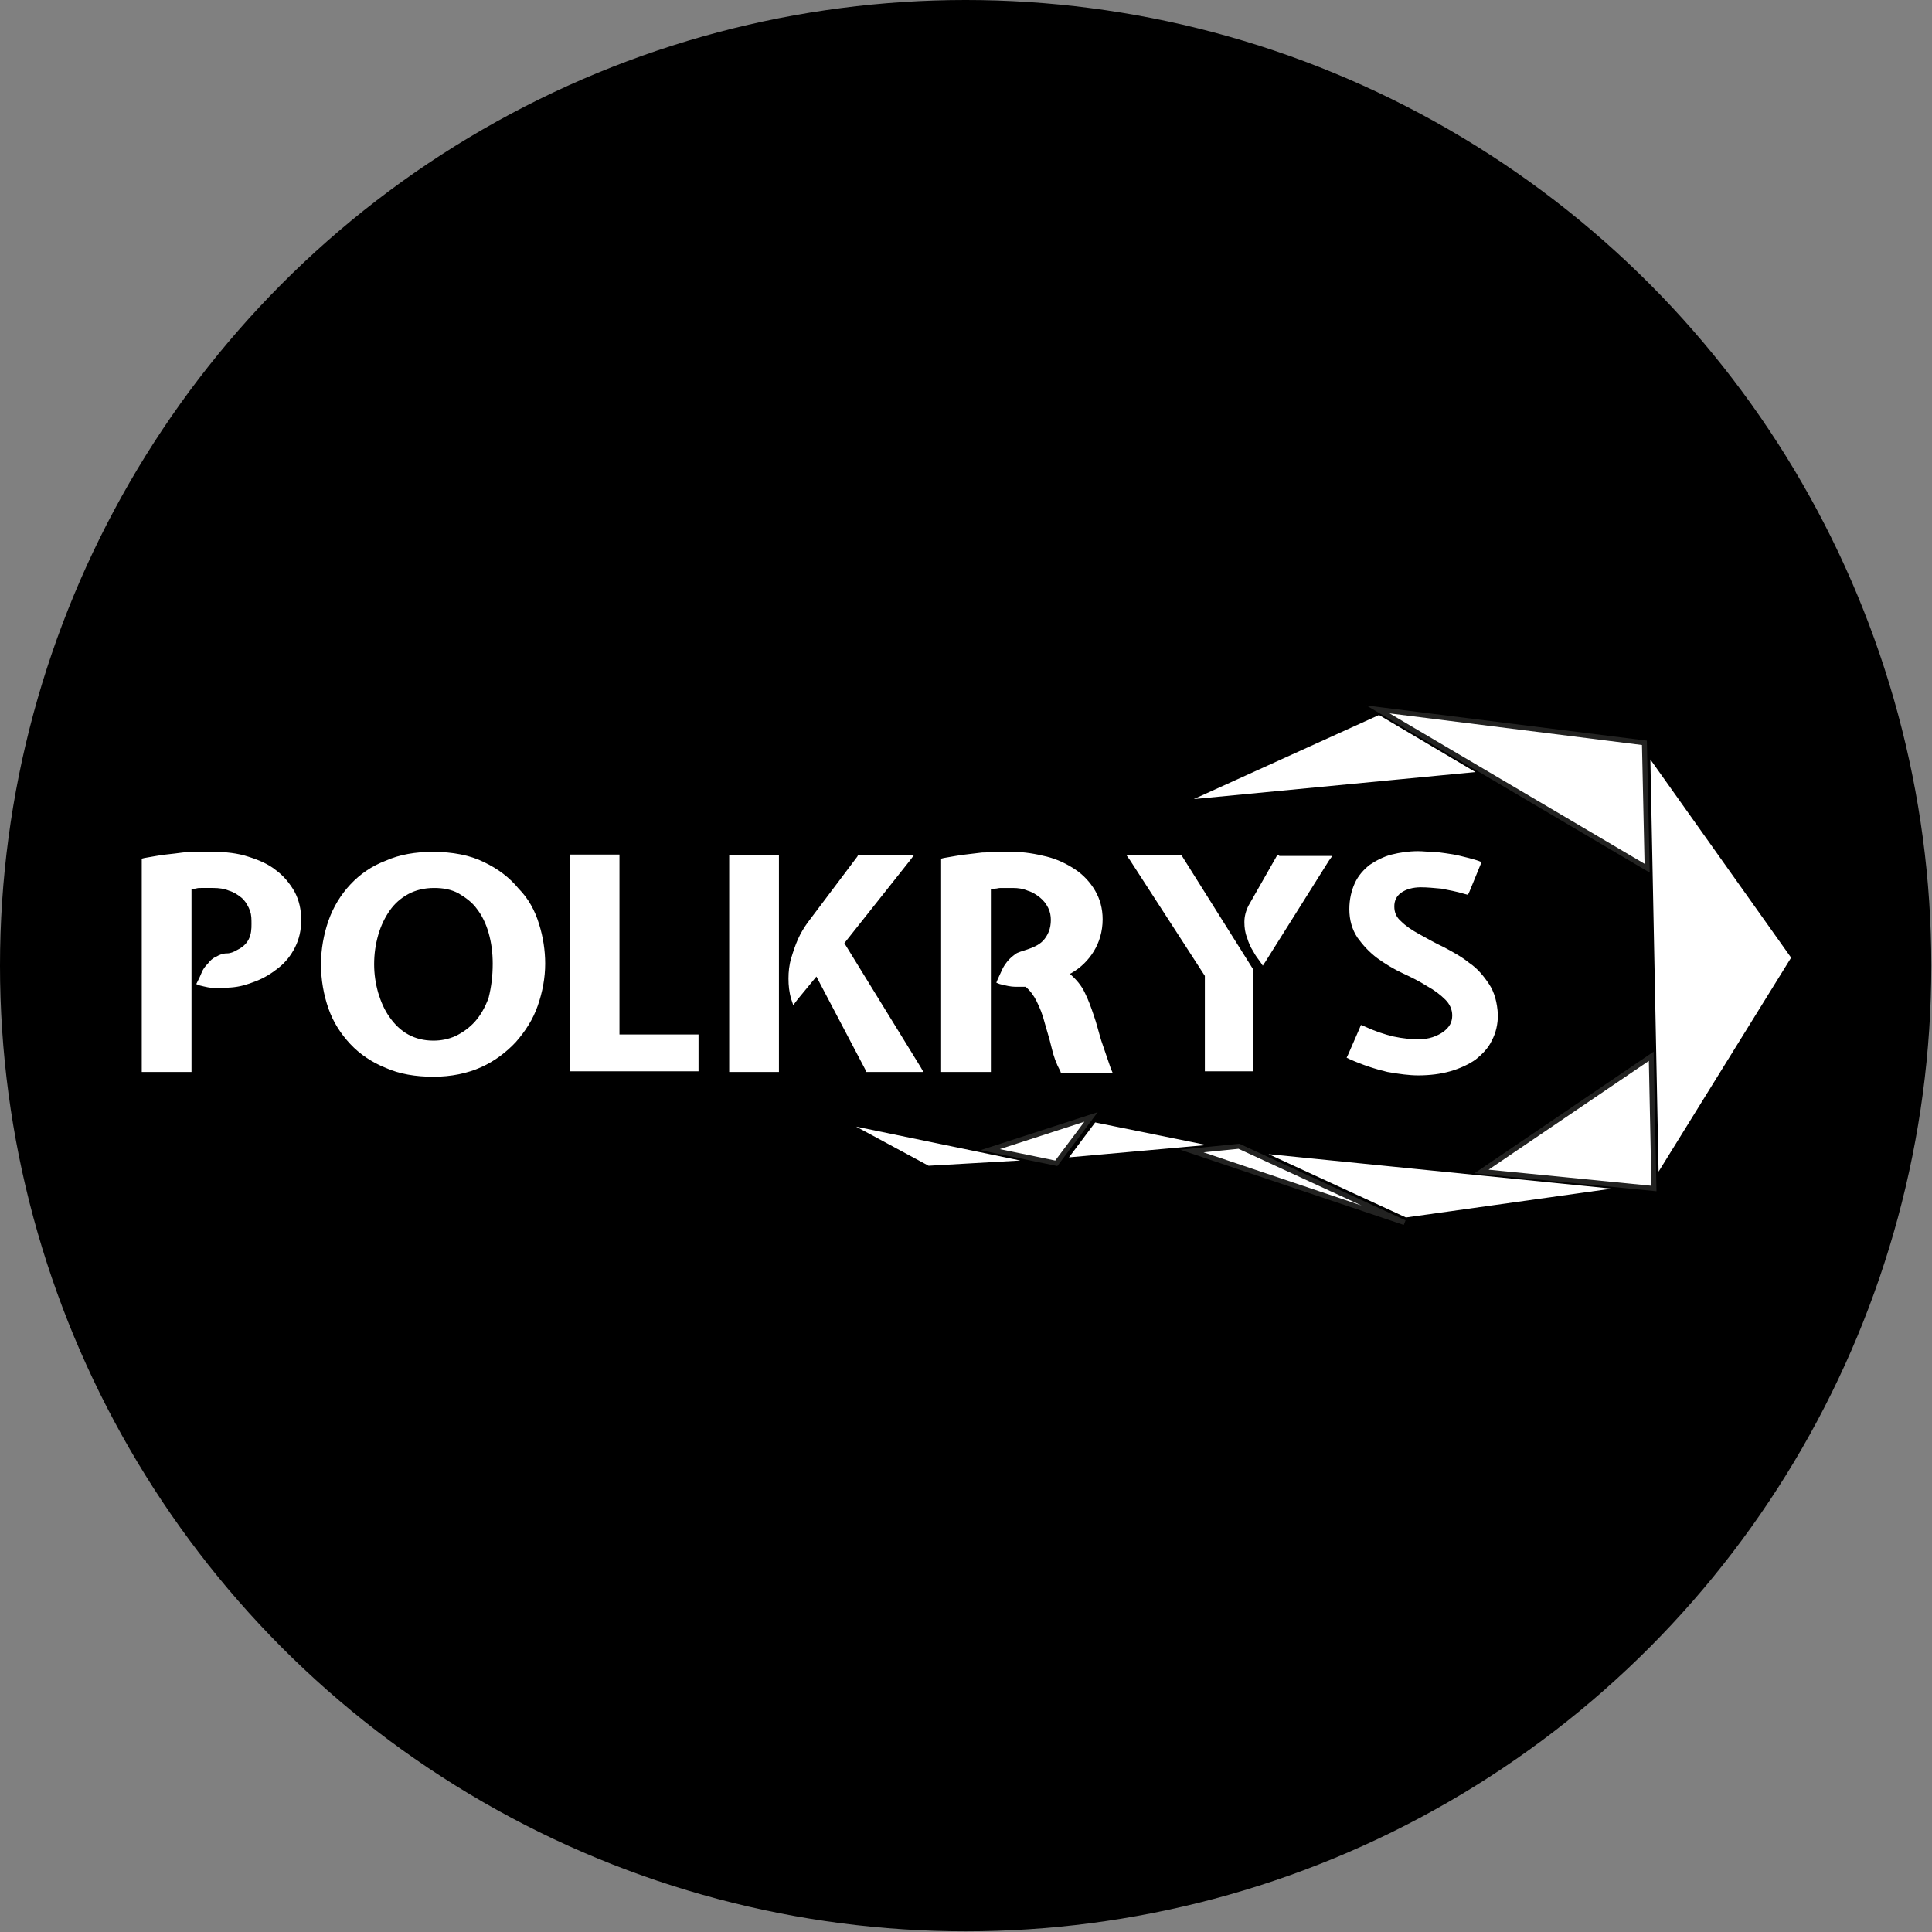
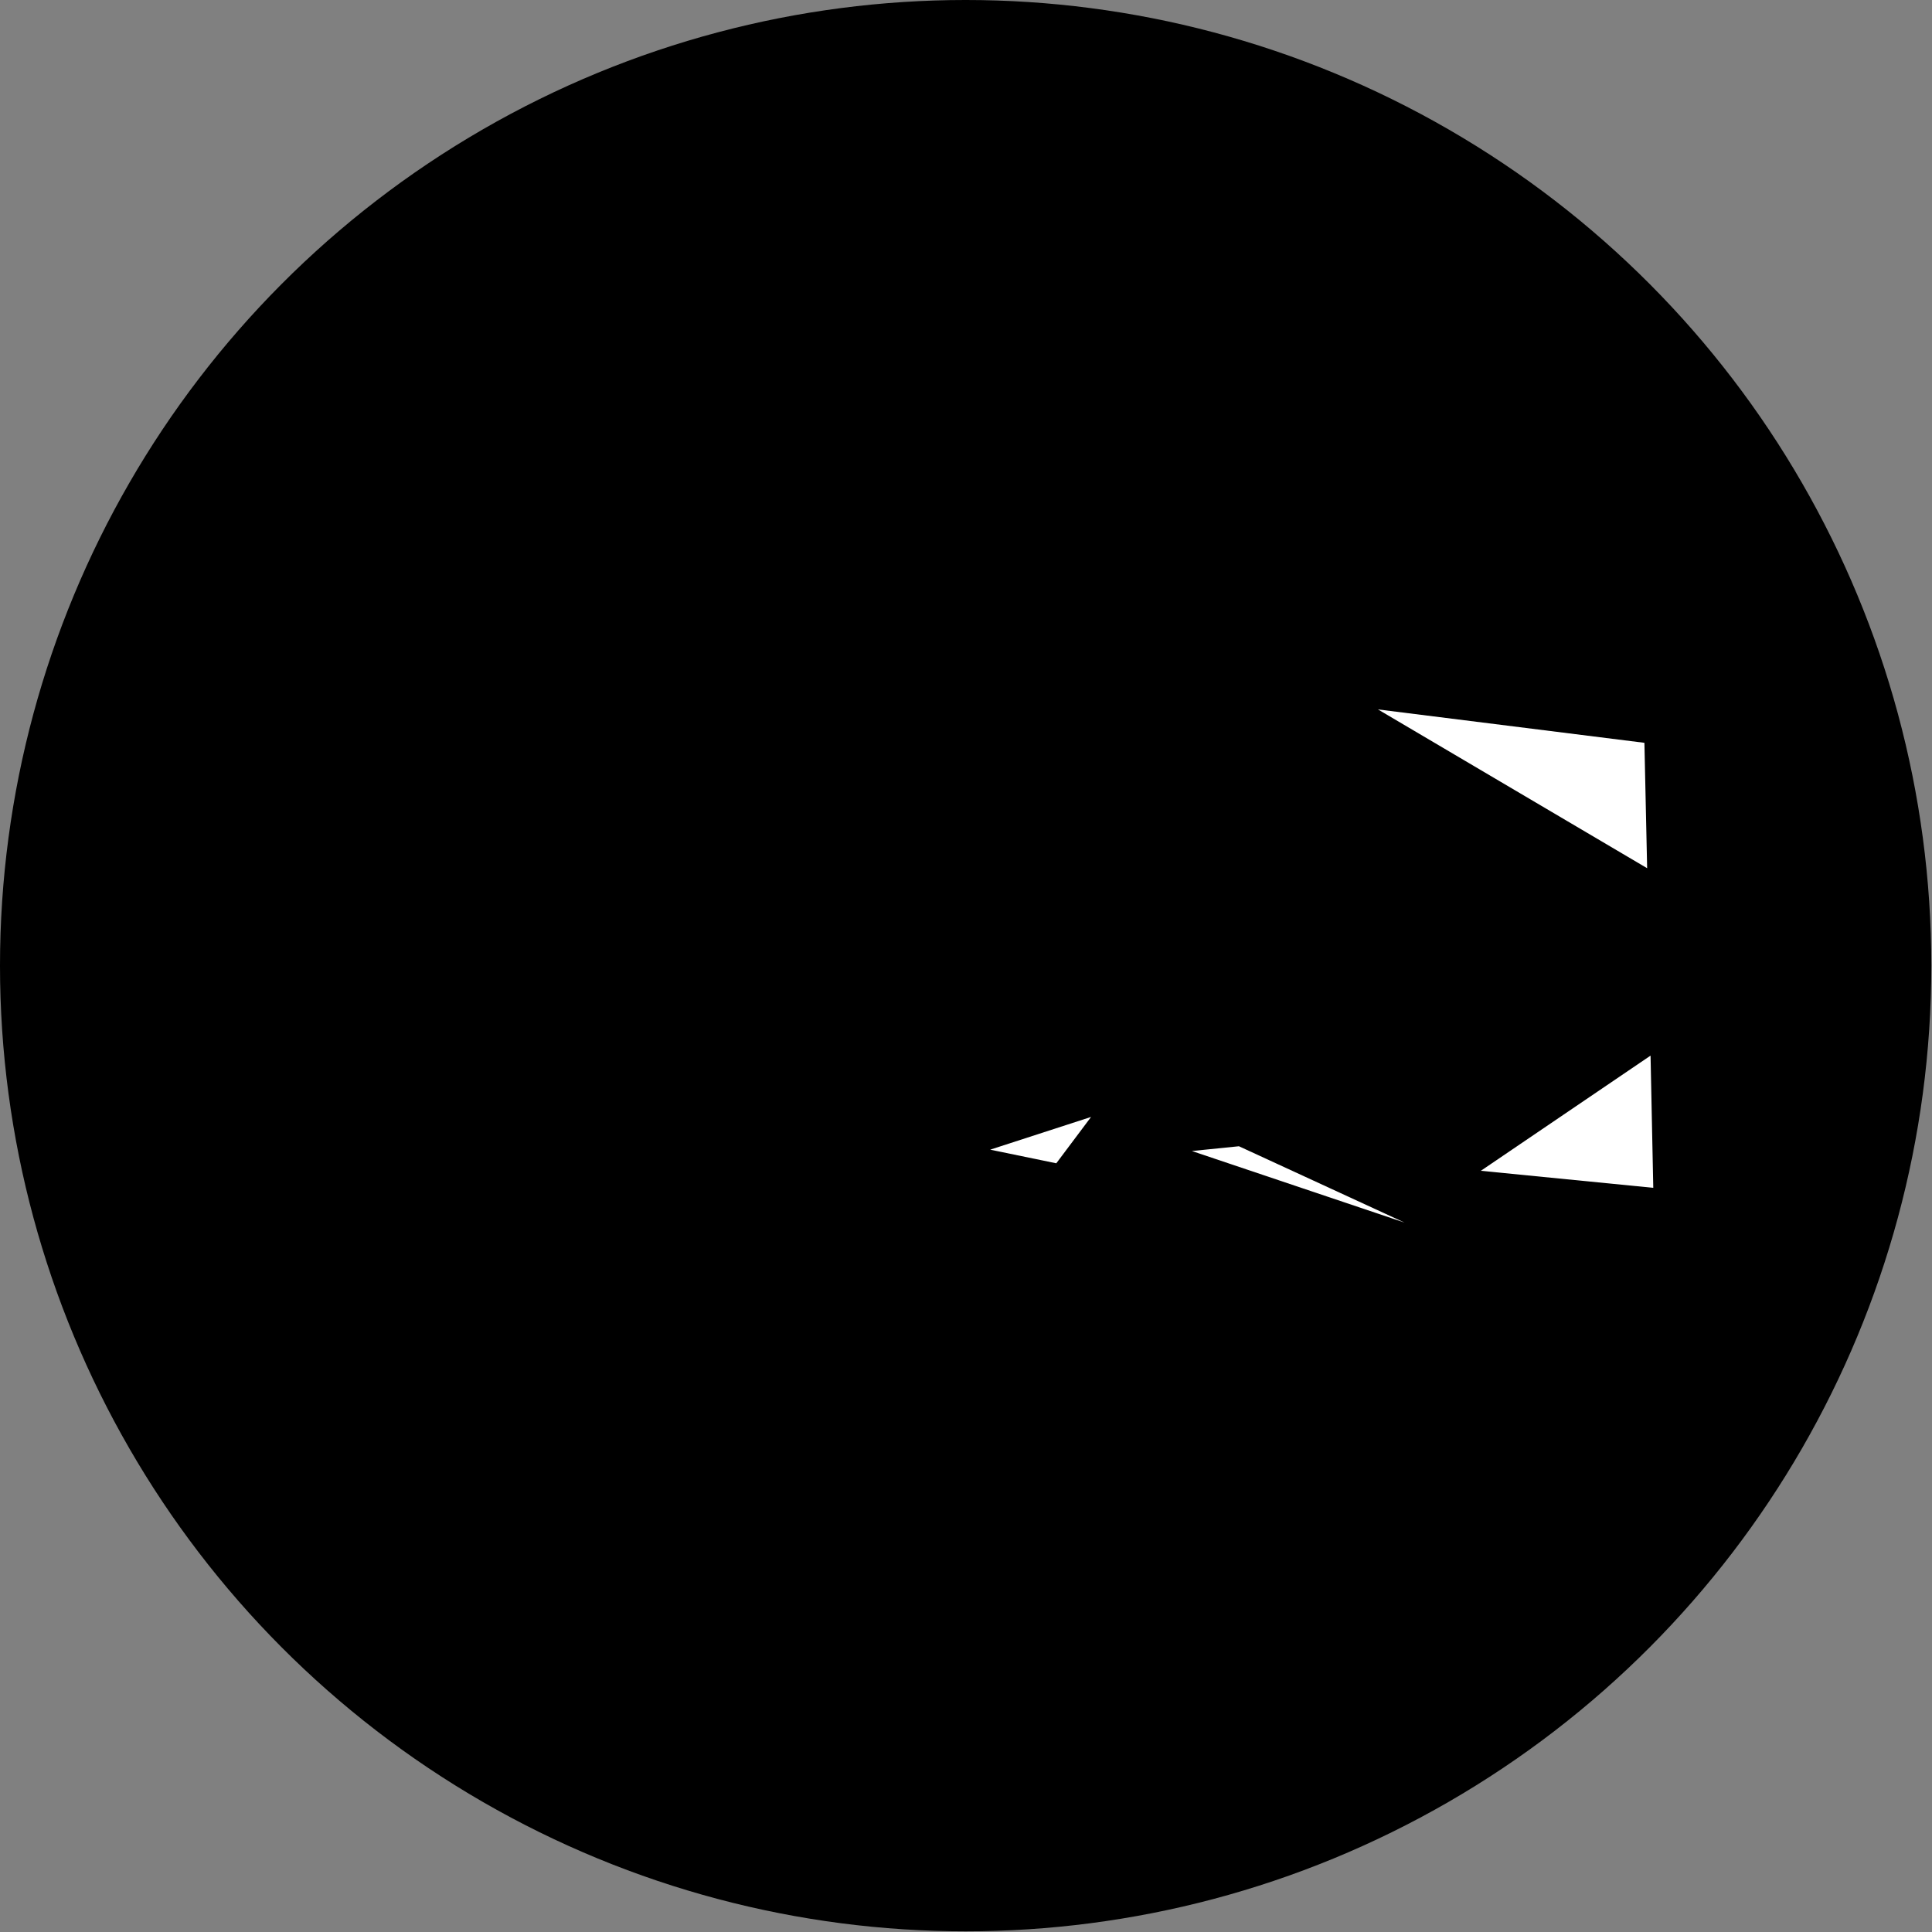
<svg xmlns="http://www.w3.org/2000/svg" xmlns:xlink="http://www.w3.org/1999/xlink" version="1.1" x="0px" y="0px" viewBox="0 0 283.5 283.5" style="enable-background:new 0 0 283.5 283.5;" xml:space="preserve">
  <rect x="0" y="0" width="283.5" height="283.5" fill="#808080" stroke="none" />
  <style type="text/css">
	.st0{display:none;fill:#222221;}
	.st1{display:none;}
	.st2{display:inline;fill:#182B73;}
	.st3{display:inline;}
	.st4{fill:#89B8E8;}
	.st5{fill:#579ADE;}
	.st6{fill:#FFFFFF;}
	.st7{clip-path:url(#SVGID_2_);fill:none;stroke:#000000;stroke-width:1.456;stroke-miterlimit:10;}
	.st8{clip-path:url(#SVGID_4_);fill:none;stroke:#222221;stroke-width:0.728;stroke-miterlimit:10;}
	.st9{clip-path:url(#SVGID_6_);fill:#FFFFFF;}
</style>
  <g id="tlo">
-     <rect x="0" y="0" class="st0" width="283.5" height="283.5" />
    <circle cx="141.7" cy="141.7" r="141.7" />
  </g>
  <g id="Warstwa_1">
    <g class="st1">
      <path class="st2" d="M43.3,130.3c0.7,1.3,1,2.8,1,4.4c0,1.5-0.3,2.9-0.9,4.2c-0.6,1.2-1.4,2.3-2.4,3.2c-1,0.9-2.1,1.6-3.4,2.1    c-1.3,0.5-2.3,0.8-3.6,1c-0.4,0-0.8,0.1-1.2,0.1c-0.3,0-0.6,0-1,0c-0.8,0-1.6-0.2-2.4-0.4l-0.5-0.2L29,144    c0.2-0.4,0.4-0.9,0.6-1.3c0.2-0.5,0.5-0.9,0.9-1.4c0.3-0.4,0.7-0.8,1.2-1.1c0.5-0.3,1-0.5,1.6-0.6l0,0l0,0c0.5-0.1,1-0.2,1.5-0.5    c2.3-1.2,2.1-3.3,2.1-4.5c0-0.7-0.1-1.3-0.4-1.9c-0.3-0.6-0.6-1.1-1.1-1.6c-0.5-0.5-1.1-0.8-1.8-1.1c-0.7-0.3-1.5-0.4-2.3-0.4    c-0.4,0-0.7,0-1,0l-0.3,0l-0.5,0c-0.3,0-0.5,0-0.8,0.1c-0.2,0-0.4,0.1-0.6,0.1v27.4v0.5h-0.5h-6.4h-0.5v-0.5v-31.7v-0.4l0.4-0.1    c1.2-0.2,2.2-0.4,3.1-0.5c0.9-0.1,1.8-0.2,2.5-0.3c0.8-0.1,1.5-0.1,2.2-0.2c0.7,0,1.5,0,2.3,0c1.8,0,3.6,0.2,5.1,0.7    c1.6,0.5,3,1.2,4.2,2.1C41.7,127.9,42.6,129,43.3,130.3z M79.3,135.3c0.6,2,0.9,4.1,0.9,6c0,2.2-0.4,4.4-1.1,6.4    c-0.7,2.1-1.8,3.9-3.2,5.5c-1.4,1.6-3.1,2.9-5.2,3.8c-2,1-4.4,1.4-7,1.4c-2.6,0-5-0.4-7-1.3c-2-0.9-3.8-2.1-5.2-3.6    c-1.4-1.5-2.5-3.4-3.2-5.4c-0.7-2.1-1.1-4.4-1.1-6.8c0-2.3,0.4-4.6,1.1-6.7c0.7-2.1,1.8-3.9,3.2-5.5c1.4-1.6,3.2-2.8,5.2-3.7    c2-0.9,4.4-1.3,7-1.3c2.9,0,5.5,0.5,7.6,1.6c2.1,1,3.8,2.4,5.1,4C77.7,131.4,78.7,133.3,79.3,135.3z M72.5,141.3    c0-1.7-0.2-3.3-0.6-4.7c-0.4-1.4-1-2.7-1.8-3.7c-0.7-1-1.7-1.8-2.7-2.4c-1.1-0.6-2.3-0.9-3.6-0.9c-1.4,0-2.7,0.3-3.8,0.9    c-1.1,0.6-2,1.4-2.7,2.5c-0.7,1.1-1.3,2.3-1.7,3.7c-0.4,1.4-0.6,2.9-0.6,4.5c0,1.5,0.2,2.9,0.6,4.3c0.4,1.4,1,2.7,1.7,3.7    c0.7,1.1,1.7,1.9,2.7,2.6c1.1,0.6,2.3,1,3.8,1c1.1,0,2.2-0.3,3.3-0.8c1-0.5,2-1.3,2.8-2.2c0.8-1,1.5-2.2,2-3.6    C72.2,144.9,72.5,143.2,72.5,141.3z M91.1,152.3v-27v-0.5h-0.5h-6.4h-0.5v0.5v32.1v0.5h0.5h17.9h0.5v-0.5v-4.5v-0.5h-0.5H91.1z     M107.7,124.8h-0.5v0.5v32.1v0.5h0.5h6.3h0.5v-0.5v-32.1v-0.5h-0.5H107.7z M124.2,138.2l9.7-12.6l0.6-0.8h-1h-6.9h-0.3l-0.2,0.2    l-7.3,10.1c-0.5,0.7-1,1.6-1.4,2.5c-0.4,0.9-0.7,1.9-1,2.9c-0.2,1-0.4,2.1-0.4,3.1c0,1.1,0.1,2.1,0.4,3.1l0.3,1l0.6-0.8l2.8-3.6    l7.2,14.2l0.1,0.3h0.3h7.2h0.9l-0.5-0.8L124.2,138.2z M162,153.1c-0.4-1.4-0.7-2.7-1.1-3.9c-0.4-1.2-0.8-2.4-1.3-3.5    c-0.5-1.1-1.3-2.1-2.2-2.9l0,0l0,0c0,0,0,0,0,0l0.2-0.1l0,0l0,0c1.4-0.8,2.5-1.9,3.3-3.3c0.8-1.4,1.3-3,1.3-4.9    c0-1.6-0.4-3.1-1.1-4.4c-0.7-1.3-1.7-2.4-2.9-3.3c-1.2-0.9-2.6-1.5-4.2-2c-1.6-0.5-3.3-0.7-5-0.7c-0.8,0-1.5,0-2.3,0    c-0.7,0-1.5,0.1-2.2,0.2c-0.8,0.1-1.6,0.2-2.5,0.3c-0.9,0.1-1.9,0.3-3.1,0.5l-0.4,0.1v0.4v31.7v0.5h0.5h6.4h0.5v-0.5V130    c0.2,0,0.4,0,0.6-0.1c0.3,0,0.5-0.1,0.8-0.1l0.5,0l0.3,0c0.3,0,0.6,0,1,0c0.8,0,1.5,0.1,2.2,0.4c0.7,0.2,1.3,0.6,1.8,1    c0.5,0.4,0.9,0.9,1.2,1.5c0.3,0.6,0.4,1.2,0.4,1.9c0,0.6-0.1,1.2-0.3,1.8c-0.2,0.6-0.5,1.1-0.9,1.5c-1.2,1.3-3.4,1.4-4,2    c-0.4,0.4-0.8,0.7-1.2,1.1c-0.3,0.4-0.6,0.9-0.8,1.4c-0.2,0.5-0.4,0.9-0.6,1.3l-0.2,0.5l0.5,0.2c0.8,0.2,1.6,0.4,2.3,0.4    c0.3,0,0.6,0,0.9,0c0.3,0,0.3,0,0.6,0c0.7,0.6,1.2,1.3,1.6,2.2c0.5,1,0.9,2.1,1.2,3.3c0.4,1.2,0.7,2.4,1,3.7    c0.3,1.3,0.8,2.6,1.3,3.7l0.1,0.3h0.3h6.5h0.8l-0.3-0.7C162.9,155.8,162.4,154.4,162,153.1z M188.2,124.8h-0.3l-0.1,0.3l-4.1,7.5    c-0.4,0.8-0.6,1.6-0.6,2.5c0,0.8,0.1,1.6,0.4,2.4c0.2,0.8,0.5,1.5,0.9,2.1c0.3,0.6,0.7,1.1,1,1.5l0.4,0.6l0.4-0.6l9.4-15.4    l0.5-0.8H195H188.2z M174,125l-0.1-0.2h-0.3h-6.9h-0.9l0.5,0.8l11,17.8v14.1v0.5h0.5h6.1h0.5v-0.5v-15v-0.1l-0.1-0.1L174,125z     M219.1,144.5c-0.8-1.2-1.8-2.3-2.9-3.3c-1.1-0.9-2.4-1.7-3.7-2.4c-1.3-0.7-2.5-1.3-3.6-2c-1.1-0.6-2-1.3-2.7-2    c-0.7-0.6-1-1.4-1-2.2c0-0.8,0.3-1.5,1-2.1c0.7-0.6,1.7-0.9,2.9-0.9c0.9,0,1.9,0.1,3,0.2c1,0.2,2.2,0.4,3.5,0.8l0.4,0.1l0.2-0.4    l1.6-4l0.2-0.5l-0.5-0.2c-0.9-0.3-1.8-0.5-2.6-0.7c-0.8-0.2-1.5-0.3-2.2-0.5c-0.7-0.1-1.4-0.2-2-0.2c-0.6,0-1.3-0.1-2-0.1    c-1.4,0-2.7,0.2-3.9,0.5c-1.2,0.4-2.3,0.9-3.3,1.6c-0.9,0.7-1.7,1.7-2.2,2.8c-0.5,1.1-0.8,2.5-0.8,4c0,1.7,0.4,3.1,1.2,4.4    c0.8,1.2,1.7,2.2,2.9,3.1c1.1,0.9,2.4,1.6,3.7,2.3c1.3,0.6,2.5,1.3,3.6,1.9c1.1,0.6,2,1.3,2.7,2.1c0.6,0.7,1,1.5,1,2.4    c0,0.5-0.1,1-0.3,1.4c-0.2,0.4-0.6,0.8-1,1.2c-0.4,0.3-1,0.6-1.6,0.8c-0.6,0.2-1.3,0.3-2,0.3c-1.1,0-2.3-0.1-3.7-0.4    c-1.4-0.3-2.8-0.8-4.4-1.5l-0.5-0.2l-0.2,0.5l-1.7,4.1l-0.2,0.4l0.4,0.2c2.1,1,4,1.6,5.6,2c1.7,0.3,3.2,0.5,4.5,0.5    c1.7,0,3.3-0.2,4.7-0.6c1.4-0.4,2.7-1,3.7-1.8c1-0.8,1.9-1.8,2.4-3c0.6-1.2,0.9-2.5,0.9-4C220.3,147.3,219.9,145.7,219.1,144.5z" />
      <g class="st3">
-         <path class="st4" d="M122.1,164.1l33.9,7.2l-18.9,1.1L122.1,164.1z M202.4,103.3l-31,14.6l47.2-4.7L202.4,103.3z M206.2,180.2     l35.9-5.2l-59.8-6.2L206.2,180.2z M155.9,171.3l26.4-2.5l-21.4-4.4L155.9,171.3z M240.8,108.3l1.3,66.7l20.7-34.6L240.8,108.3z" />
        <path class="st5" d="M242.1,175l-24.9-2.6l24.5-17.2L242.1,175z M240.8,108.3l-38.4-5l38.8,23.8L240.8,108.3z M175.5,169.4     l30.7,10.7l-23.9-11.4L175.5,169.4z M155.9,171.3l5-6.9l-14.6,4.9L155.9,171.3z" />
      </g>
    </g>
    <g>
-       <path class="st6" d="M206.2,179.4l36.4-5.1l-60.7-6.1L206.2,179.4z M155.3,170.7l26.8-2.4l-21.7-4.3L155.3,170.7z M136.1,171.8    l19.2-1.1l-34.4-7.1L136.1,171.8z M242.7,174.3l21-33.9l-22.3-31.4L242.7,174.3z M170.9,118.5l47.9-4.6l-16.4-9.7L170.9,118.5z" />
      <g>
        <defs>
          <rect id="SVGID_1_" x="16.9" y="103.3" width="247.7" height="76.8" />
        </defs>
        <clipPath id="SVGID_2_">
          <use xlink:href="#SVGID_1_" style="overflow:visible;" />
        </clipPath>
        <path class="st7" d="M241.4,109.1l1.3,65.3l21-33.9L241.4,109.1z M155.3,170.7l26.8-2.4l-21.7-4.4L155.3,170.7z M206.2,179.4     l36.4-5.1l-60.7-6.1L206.2,179.4z M202.4,104.1l-31.5,14.3l47.9-4.6L202.4,104.1z M120.9,163.6l34.4,7.1l-19.2,1.1L120.9,163.6z" />
      </g>
      <path class="st6" d="M174.9,168.9l31.2,10.5l-24.3-11.2L174.9,168.9z M145.3,168.7l9.7,2l5.1-6.8L145.3,168.7z M217.3,171.8    l25.3,2.5l-0.4-19.4L217.3,171.8z M241.7,127.4l-0.4-18.4l-39.1-4.9L241.7,127.4z" />
      <g>
        <defs>
          <rect id="SVGID_3_" x="16.9" y="103.3" width="247.7" height="76.8" />
        </defs>
        <clipPath id="SVGID_4_">
          <use xlink:href="#SVGID_3_" style="overflow:visible;" />
        </clipPath>
-         <path class="st8" d="M155,170.7l5.1-6.8l-14.8,4.8L155,170.7z M174.9,168.9l31.2,10.5l-24.3-11.2L174.9,168.9z M241.3,109     l-39.1-4.9l39.5,23.3L241.3,109z M242.7,174.4l-25.3-2.5l24.9-16.9L242.7,174.4z" />
      </g>
    </g>
    <g>
      <defs>
-         <rect id="SVGID_5_" x="20.6" y="104.2" width="242.2" height="75.1" />
-       </defs>
+         </defs>
      <clipPath id="SVGID_6_">
        <use xlink:href="#SVGID_5_" style="overflow:visible;" />
      </clipPath>
      <path class="st9" d="M218.5,144.4c-0.8-1.2-1.7-2.3-2.9-3.1c-1.1-0.9-2.4-1.6-3.7-2.3c-1.3-0.6-2.5-1.3-3.6-1.9    c-1.1-0.6-2-1.2-2.7-1.9c-0.7-0.6-1-1.3-1-2.2c0-0.8,0.3-1.5,1-2c0.7-0.5,1.7-0.8,2.9-0.8c0.9,0,1.9,0.1,3,0.2    c1,0.2,2.2,0.4,3.5,0.8l0.4,0.1l0.2-0.4l1.6-3.9l0.2-0.5l-0.5-0.2c-0.9-0.3-1.8-0.5-2.6-0.7c-0.8-0.2-1.5-0.3-2.2-0.4    c-0.7-0.1-1.4-0.2-2-0.2c-0.6,0-1.3-0.1-2-0.1c-1.4,0-2.7,0.2-3.9,0.5c-1.2,0.3-2.3,0.9-3.2,1.5c-0.9,0.7-1.7,1.6-2.2,2.7    c-0.5,1.1-0.8,2.4-0.8,3.8c0,1.6,0.4,3,1.2,4.2c0.8,1.1,1.7,2.1,2.9,3c1.1,0.8,2.4,1.6,3.7,2.2c1.3,0.6,2.5,1.2,3.6,1.9    c1.1,0.6,2,1.3,2.7,2c0.6,0.6,1,1.4,1,2.3c0,0.5-0.1,0.9-0.3,1.3c-0.2,0.4-0.6,0.8-1,1.1c-0.4,0.3-1,0.6-1.6,0.8    c-0.6,0.2-1.3,0.3-2,0.3c-1.1,0-2.3-0.1-3.7-0.4c-1.3-0.3-2.8-0.8-4.3-1.5l-0.5-0.2l-0.2,0.5l-1.7,3.9l-0.2,0.4l0.4,0.2    c2,0.9,3.9,1.5,5.6,1.9c1.7,0.3,3.2,0.5,4.5,0.5c1.7,0,3.3-0.2,4.7-0.6c1.4-0.4,2.7-1,3.7-1.7c1-0.8,1.9-1.7,2.4-2.8    c0.6-1.1,0.9-2.4,0.9-3.8C219.7,147.1,219.3,145.6,218.5,144.4 M173.5,125.7l-0.1-0.2h-0.3h-6.9h-0.9l0.5,0.7l11,17v13.5v0.5h0.5    h6.1h0.5v-0.5v-14.4v-0.1l-0.1-0.1L173.5,125.7z M187.7,125.5h-0.3l-0.1,0.2l-4.1,7.2c-0.4,0.8-0.6,1.6-0.6,2.4    c0,0.8,0.1,1.6,0.4,2.3c0.2,0.7,0.5,1.4,0.9,2c0.3,0.6,0.7,1.1,1,1.5l0.4,0.6l0.4-0.6l9.3-14.8l0.5-0.7h-0.9H187.7z M161.6,152.7    c-0.4-1.3-0.7-2.6-1.1-3.7c-0.4-1.2-0.8-2.3-1.3-3.3c-0.5-1.1-1.3-2-2.2-2.8l0,0l0,0c0,0,0,0,0,0l0.2-0.1l0,0l0,0    c1.4-0.8,2.5-1.9,3.3-3.2c0.8-1.3,1.3-2.9,1.3-4.7c0-1.6-0.4-3-1.1-4.2c-0.7-1.2-1.7-2.3-2.9-3.1c-1.2-0.8-2.6-1.5-4.2-1.9    c-1.6-0.4-3.3-0.7-5-0.7c-0.8,0-1.5,0-2.3,0c-0.7,0-1.4,0.1-2.2,0.1c-0.8,0.1-1.6,0.2-2.5,0.3c-0.9,0.1-1.9,0.3-3.1,0.5l-0.4,0.1    v0.4v30.4v0.5h0.5h6.3h0.5v-0.5v-26.3c0.2,0,0.4,0,0.6-0.1c0.3,0,0.5-0.1,0.8-0.1l0.5,0l0.3,0c0.3,0,0.6,0,1,0    c0.8,0,1.5,0.1,2.2,0.4c0.7,0.2,1.3,0.6,1.8,1c0.5,0.4,0.9,0.9,1.2,1.5c0.3,0.6,0.4,1.2,0.4,1.8c0,0.6-0.1,1.2-0.3,1.7    c-0.2,0.5-0.5,1-0.9,1.4c-1.2,1.2-3.4,1.4-4,1.9c-0.4,0.3-0.8,0.6-1.2,1.1c-0.3,0.4-0.6,0.8-0.8,1.3c-0.2,0.4-0.4,0.9-0.6,1.3    l-0.2,0.5l0.5,0.2c0.8,0.2,1.6,0.4,2.3,0.4c0.3,0,0.6,0,0.9,0c0.3,0,0.3,0,0.6,0c0.7,0.6,1.2,1.3,1.6,2.1c0.5,1,0.9,2,1.2,3.2    c0.3,1.1,0.7,2.3,1,3.6c0.3,1.3,0.7,2.4,1.3,3.5l0.1,0.3h0.3h6.5h0.8l-0.3-0.7C162.5,155.3,162,153.9,161.6,152.7 M123.9,138.4    l9.6-12.1l0.6-0.8h-1h-6.9h-0.3l-0.1,0.2l-7.3,9.7c-0.5,0.7-1,1.5-1.4,2.4c-0.4,0.9-0.7,1.8-1,2.8s-0.4,2-0.4,3c0,1,0.1,2,0.4,3    l0.3,0.9l0.6-0.8l2.8-3.4L127,157l0.1,0.3h0.3h7.2h0.9l-0.4-0.7L123.9,138.4z M107.5,125.5H107v0.5v30.8v0.5h0.5h6.3h0.5v-0.5V126    v-0.5h-0.5H107.5z M90.9,151.9v-26v-0.5h-0.5h-6.3h-0.5v0.5v30.8v0.5h0.5h17.9h0.5v-0.5v-4.4v-0.5h-0.5H90.9z M72.3,141.4    c0-1.6-0.2-3.1-0.6-4.5c-0.4-1.4-1-2.6-1.7-3.5c-0.7-1-1.7-1.7-2.7-2.3c-1.1-0.6-2.3-0.8-3.6-0.8c-1.4,0-2.7,0.3-3.8,0.9    c-1.1,0.6-2,1.4-2.7,2.4c-0.7,1-1.3,2.2-1.7,3.6c-0.4,1.4-0.6,2.8-0.6,4.3c0,1.4,0.2,2.8,0.6,4.2c0.4,1.3,0.9,2.5,1.7,3.6    c0.7,1,1.6,1.9,2.7,2.5c1.1,0.6,2.3,0.9,3.7,0.9c1.1,0,2.2-0.2,3.3-0.7c1-0.5,2-1.2,2.8-2.1c0.8-0.9,1.5-2.1,2-3.5    C72.1,144.8,72.3,143.2,72.3,141.4 M79.1,135.6c0.6,1.9,0.9,3.9,0.9,5.8c0,2.1-0.4,4.2-1.1,6.2c-0.7,2-1.8,3.7-3.2,5.3    c-1.4,1.5-3.1,2.8-5.1,3.7c-2,0.9-4.4,1.4-7,1.4c-2.6,0-5-0.4-7-1.3c-2-0.8-3.8-2-5.2-3.5c-1.4-1.5-2.5-3.2-3.2-5.2    c-0.7-2-1.1-4.2-1.1-6.5c0-2.2,0.4-4.4,1.1-6.4c0.7-2,1.8-3.8,3.2-5.3c1.4-1.5,3.1-2.7,5.2-3.5c2-0.9,4.4-1.3,6.9-1.3    c2.9,0,5.5,0.5,7.5,1.5c2.1,1,3.8,2.3,5.1,3.9C77.5,131.8,78.5,133.6,79.1,135.6 M43.2,130.8c0.7,1.3,1,2.7,1,4.2    c0,1.5-0.3,2.8-0.9,4c-0.6,1.2-1.4,2.2-2.4,3c-1,0.8-2.1,1.5-3.4,2c-1.3,0.5-2.3,0.8-3.6,0.9c-0.4,0-0.8,0.1-1.2,0.1    c-0.3,0-0.6,0-1,0c-0.8,0-1.6-0.2-2.4-0.4l-0.5-0.2L29,144c0.2-0.4,0.4-0.8,0.6-1.3c0.2-0.5,0.5-0.9,0.9-1.3    c0.3-0.4,0.7-0.8,1.2-1c0.5-0.3,1-0.5,1.6-0.5h0l0,0c0.5,0,1-0.2,1.5-0.5c2.3-1.1,2.1-3.1,2.1-4.3c0-0.7-0.1-1.3-0.4-1.9    c-0.3-0.6-0.6-1.1-1.1-1.5c-0.5-0.4-1.1-0.8-1.8-1c-0.7-0.3-1.5-0.4-2.3-0.4c-0.4,0-0.7,0-1,0l-0.3,0l-0.5,0c-0.3,0-0.5,0-0.8,0.1    c-0.2,0-0.4,0-0.6,0.1v26.3v0.5h-0.5h-6.3h-0.5v-0.5v-30.4V126l0.4-0.1c1.2-0.2,2.2-0.4,3.1-0.5c0.9-0.1,1.8-0.2,2.5-0.3    c0.8-0.1,1.5-0.1,2.2-0.1c0.7,0,1.5,0,2.3,0c1.8,0,3.6,0.2,5.1,0.7c1.6,0.5,3,1.1,4.1,2C41.6,128.5,42.5,129.6,43.2,130.8" />
    </g>
  </g>
</svg>